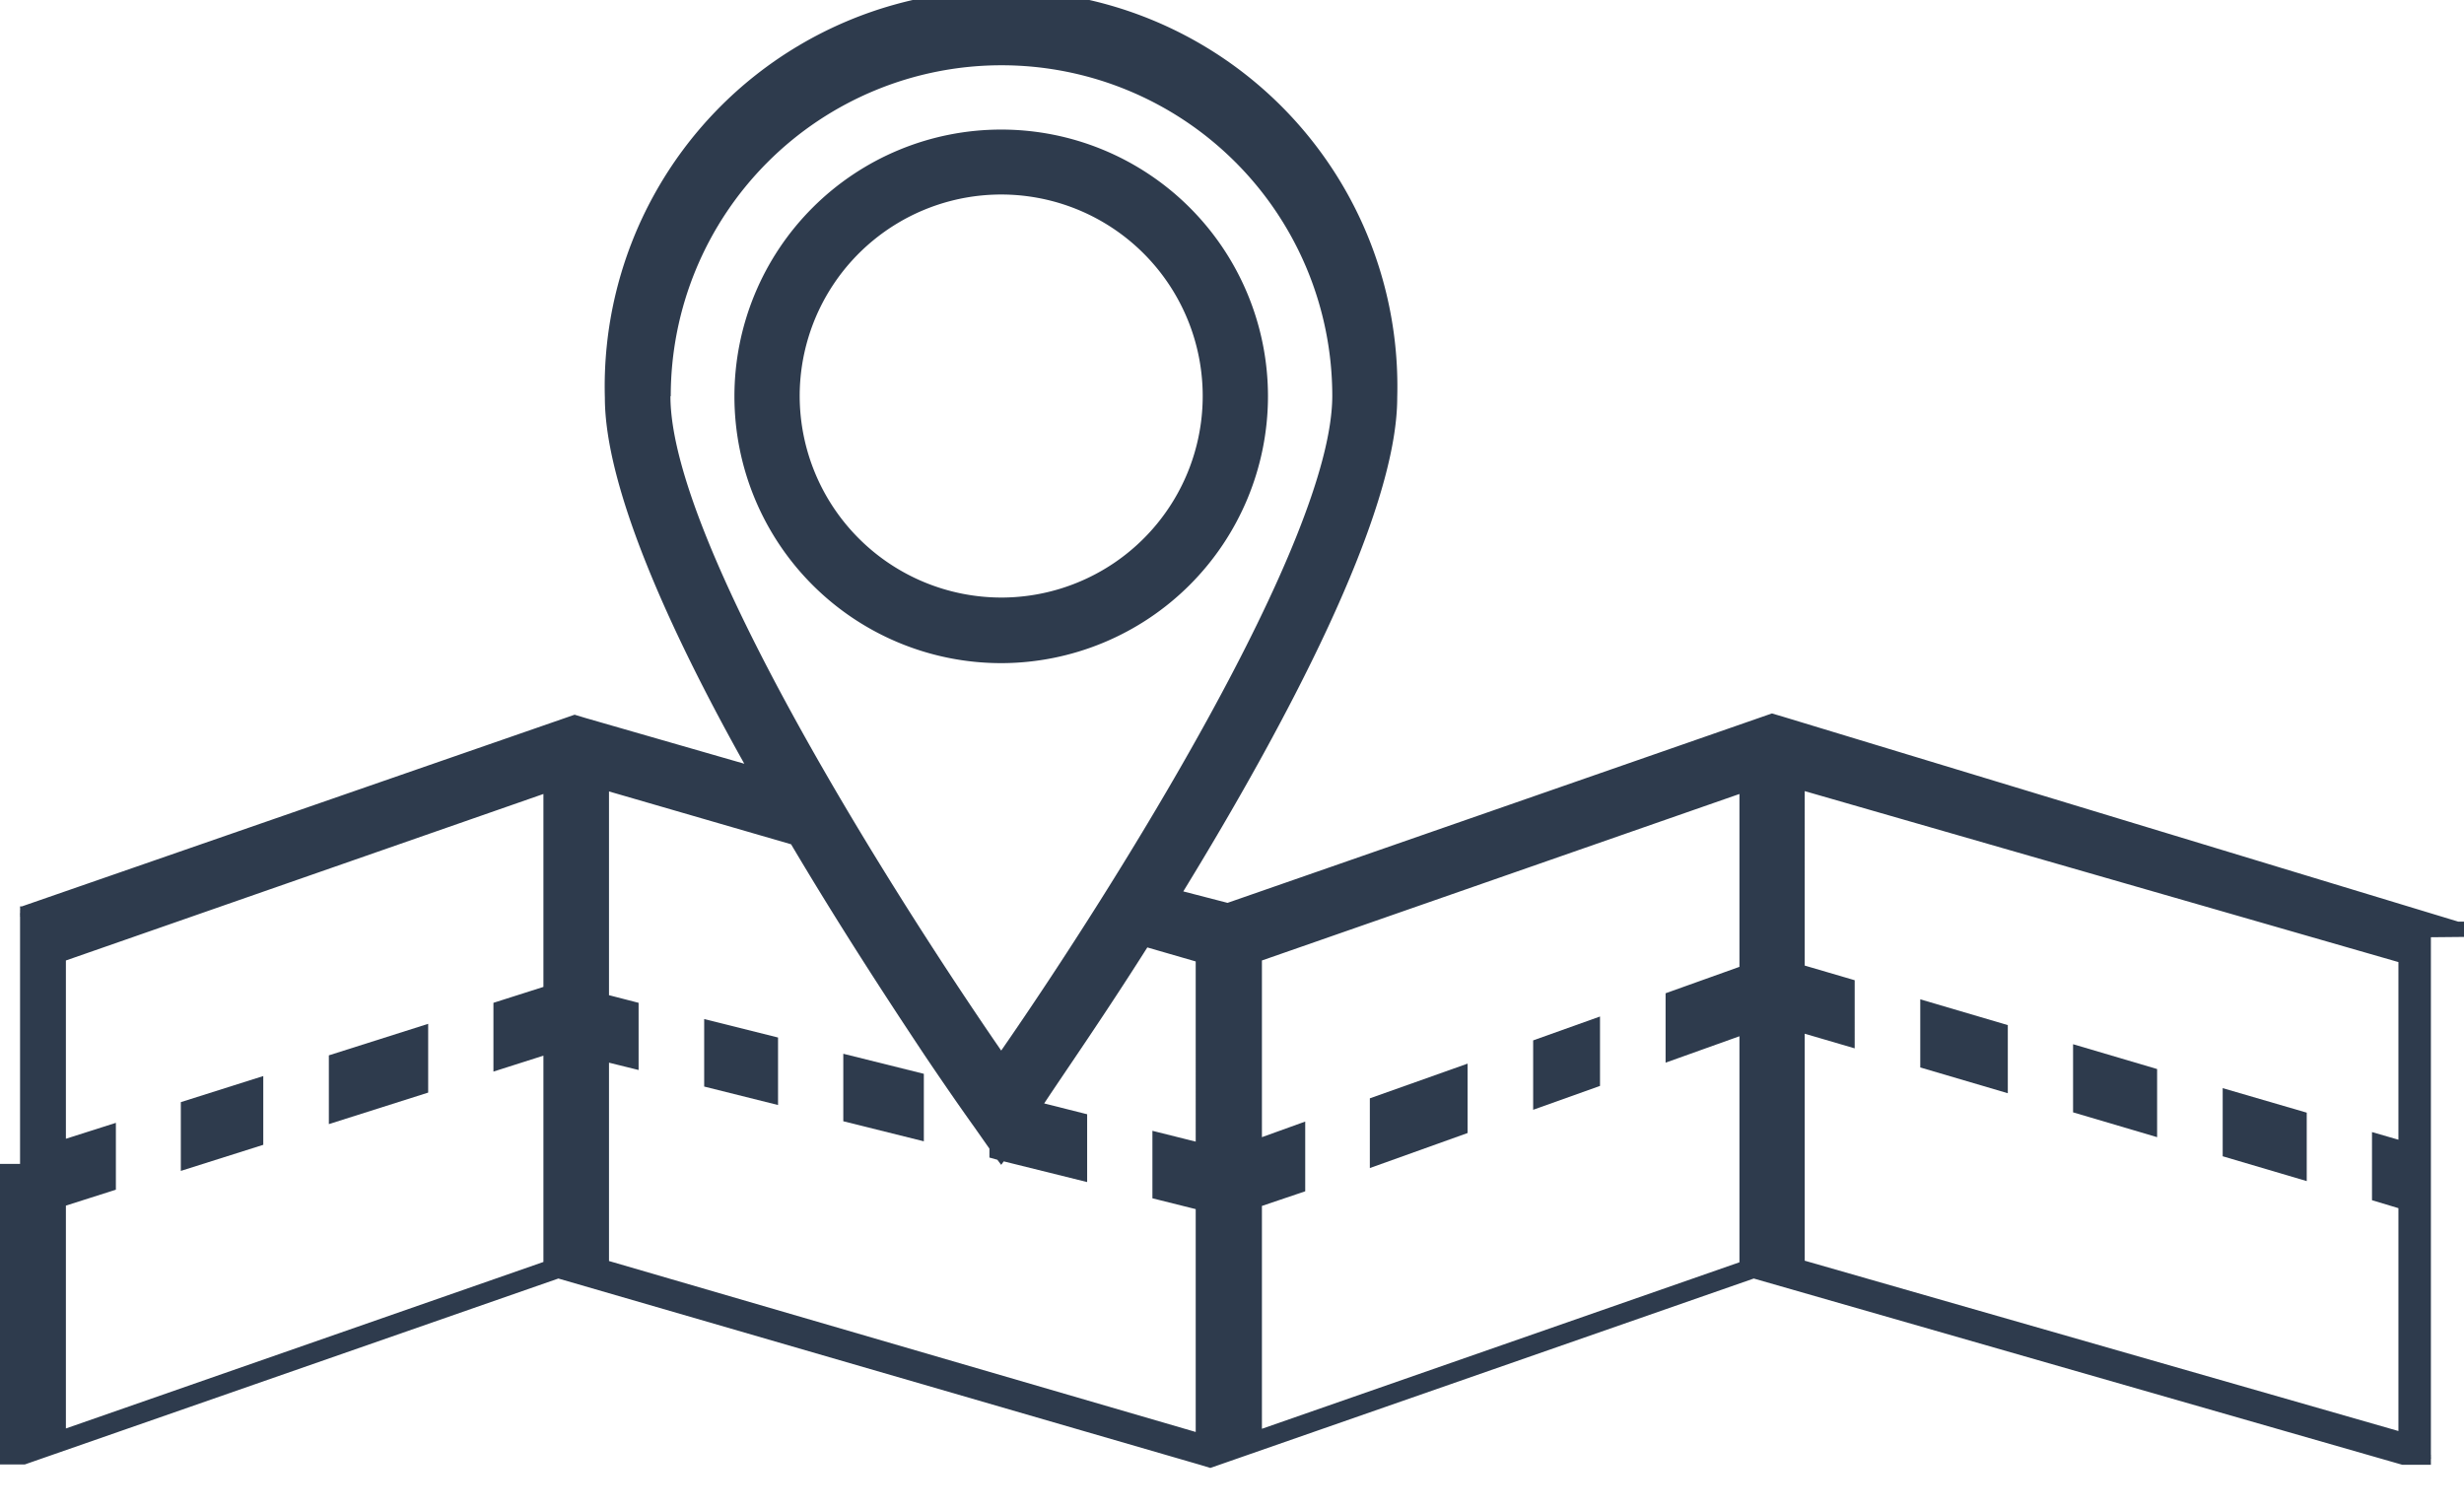
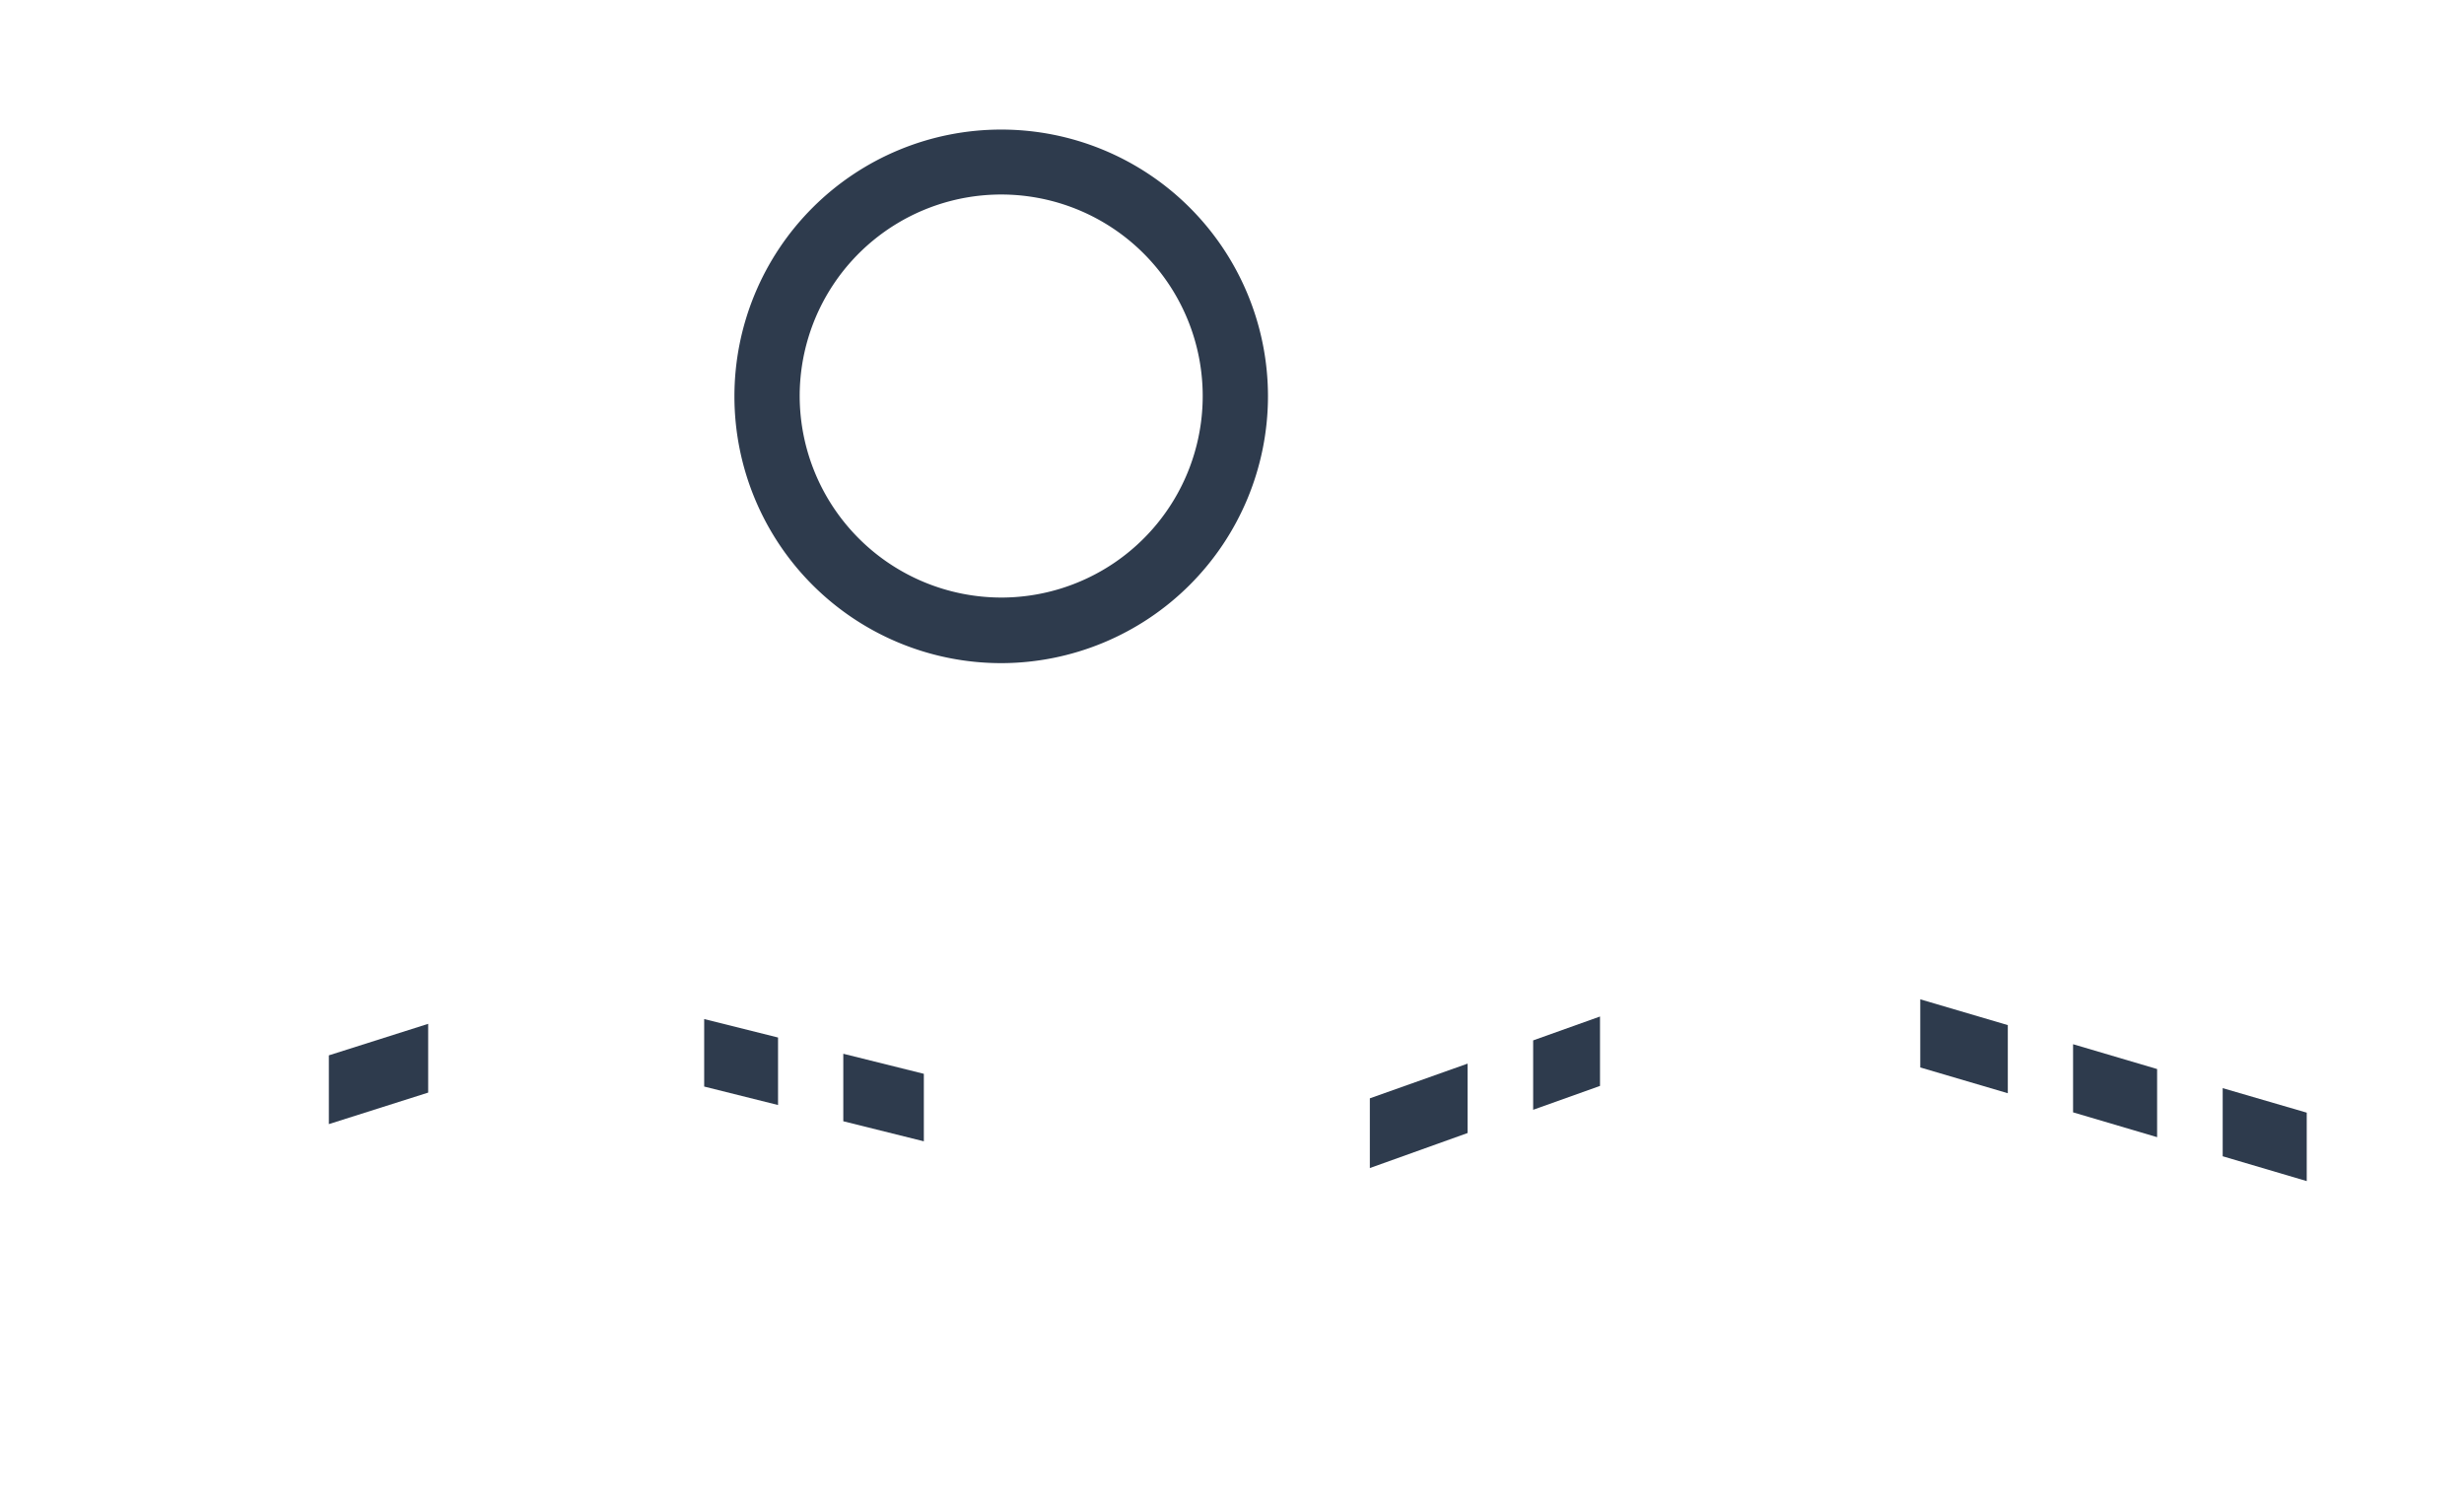
<svg xmlns="http://www.w3.org/2000/svg" viewBox="0 0 77.4 47.41">
  <defs>
    <style>.cls-1{fill:#2e3b4d;}</style>
  </defs>
  <g id="Ebene_2" data-name="Ebene 2">
    <g id="Ebene_1-2" data-name="Ebene 1">
-       <path class="cls-1" d="M77.4,29.43a.2.2,0,0,0,0-.07v0a.13.13,0,0,0,0-.06v0l0-.05a.11.11,0,0,0,0-.05v0l0-.06v0a.43.43,0,0,0,0-.07v0a.25.25,0,0,0,0-.07l0,0,0,0,0-.05,0,0,0,0,0,0a.1.1,0,0,0,0,0l0,0,0,0-.05,0,0,0-.06,0h0l-.07,0h0L56,22.51h0l-.34-.1L38.56,28.36,37.17,28c3.18-5.19,6.72-11.81,6.72-15.51a12.45,12.45,0,1,0-24.89,0c0,2.79,2,7.25,4.38,11.5l-5-1.44h0l-.33-.1L.69,28.47h0l-.06,0h0l0,0,0,0a.05.05,0,0,0,0,0l0,0,0,0,0,0,0,0s0,0,0,0l0,0,0,0,0,0s0,0,0,0l0,.05,0,0a.14.14,0,0,1,0,.06v0s0,0,0,.05v.05a.07.07,0,0,0,0,.05.07.07,0,0,0,0,0v0a.2.2,0,0,0,0,.07v7.76H0v9.14H0v.07a.06.06,0,0,1,0,0,.09.09,0,0,0,0,0v.06l0,0s0,0,0,.06h0v0a.14.14,0,0,0,0,.06l0,0,0,.05,0,0,0,0,0,0,0,0,0,0,0,0a.08.08,0,0,0,0,0l0,0,0,0,0,0,0,0,.05,0,0,0,.05,0h0l.05,0h.63l16.76-5.84,20.15,5.85h0l.33.1,17.07-5.95,20.37,5.85h.57l.05,0h0l.07,0h0l.08,0h0l.07,0a0,0,0,0,0,0,0l.06,0,0,0,0,0,0-.05,0,0,0,0,0,0,0,0,0,0s0,0,0,0l0-.06v0l0-.07h0v0a.14.14,0,0,0,0-.07s0,0,0,0v0a.2.2,0,0,0,0-.07v0h0V37.17h0V29.44h0M17.07,31l-1.57.5v2.16l1.57-.5v6.48l-15,5.23v-7l1.57-.5V35.27l-1.57.5v-5.6l15-5.23Zm4-18.56a10.39,10.39,0,0,1,20.78,0C41.84,17,35,27.88,31.45,33,27.92,27.88,21.06,17,21.06,12.45m16.5,23.41-1.36-.34v2.12l1.36.34v7L19.13,39.61V33.38l.93.23V31.5l-.93-.24v-6.4l5.72,1.66c1.54,2.6,3.08,4.95,4.17,6.59.88,1.31,1.49,2.16,1.59,2.3l.47.67v.28l.25.07.12.16.08-.11,2.62.65V35l-1.35-.34c.66-1,1.86-2.72,3.24-4.9l1.52.44Zm17.08-5.49-2.32.83v2.18l2.32-.83v7.1l-15,5.23v-7L41,37.42V35.23l-1.36.49V30.17l15-5.23Zm20.7,5.43-.83-.24V37.7l.83.25v7L56.69,39.6V32.47l1.57.46V30.79l-1.57-.46V24.85l18.65,5.37Z" />
-       <polygon class="cls-1" points="8.27 33.8 5.68 34.62 5.68 36.78 8.27 35.96 8.27 33.8" />
      <polygon class="cls-1" points="13.45 32.16 10.33 33.15 10.33 35.31 13.45 34.32 13.45 32.16" />
      <polygon class="cls-1" points="22.12 34.13 24.44 34.71 24.44 32.59 22.12 32.01 22.12 34.13" />
      <polygon class="cls-1" points="26.49 35.22 29.02 35.85 29.02 33.73 26.49 33.1 26.49 35.22" />
      <polygon class="cls-1" points="46.1 33.41 43.03 34.5 43.03 36.69 46.1 35.59 46.1 33.41" />
      <polygon class="cls-1" points="50.26 31.93 48.16 32.68 48.16 34.86 50.26 34.11 50.26 31.93" />
      <polygon class="cls-1" points="63.07 32.2 60.32 31.39 60.32 33.53 63.07 34.34 63.07 32.2" />
      <polygon class="cls-1" points="67.76 33.58 65.12 32.8 65.12 34.94 67.76 35.72 67.76 33.58" />
      <polygon class="cls-1" points="72.46 34.95 69.82 34.18 69.82 36.32 72.46 37.1 72.46 34.95" />
      <path class="cls-1" d="M39.83,12.45a8.38,8.38,0,1,0-8.38,8.38,8.39,8.39,0,0,0,8.38-8.38m-14.71,0a6.33,6.33,0,1,1,6.33,6.32,6.34,6.34,0,0,1-6.33-6.32" />
    </g>
  </g>
</svg>